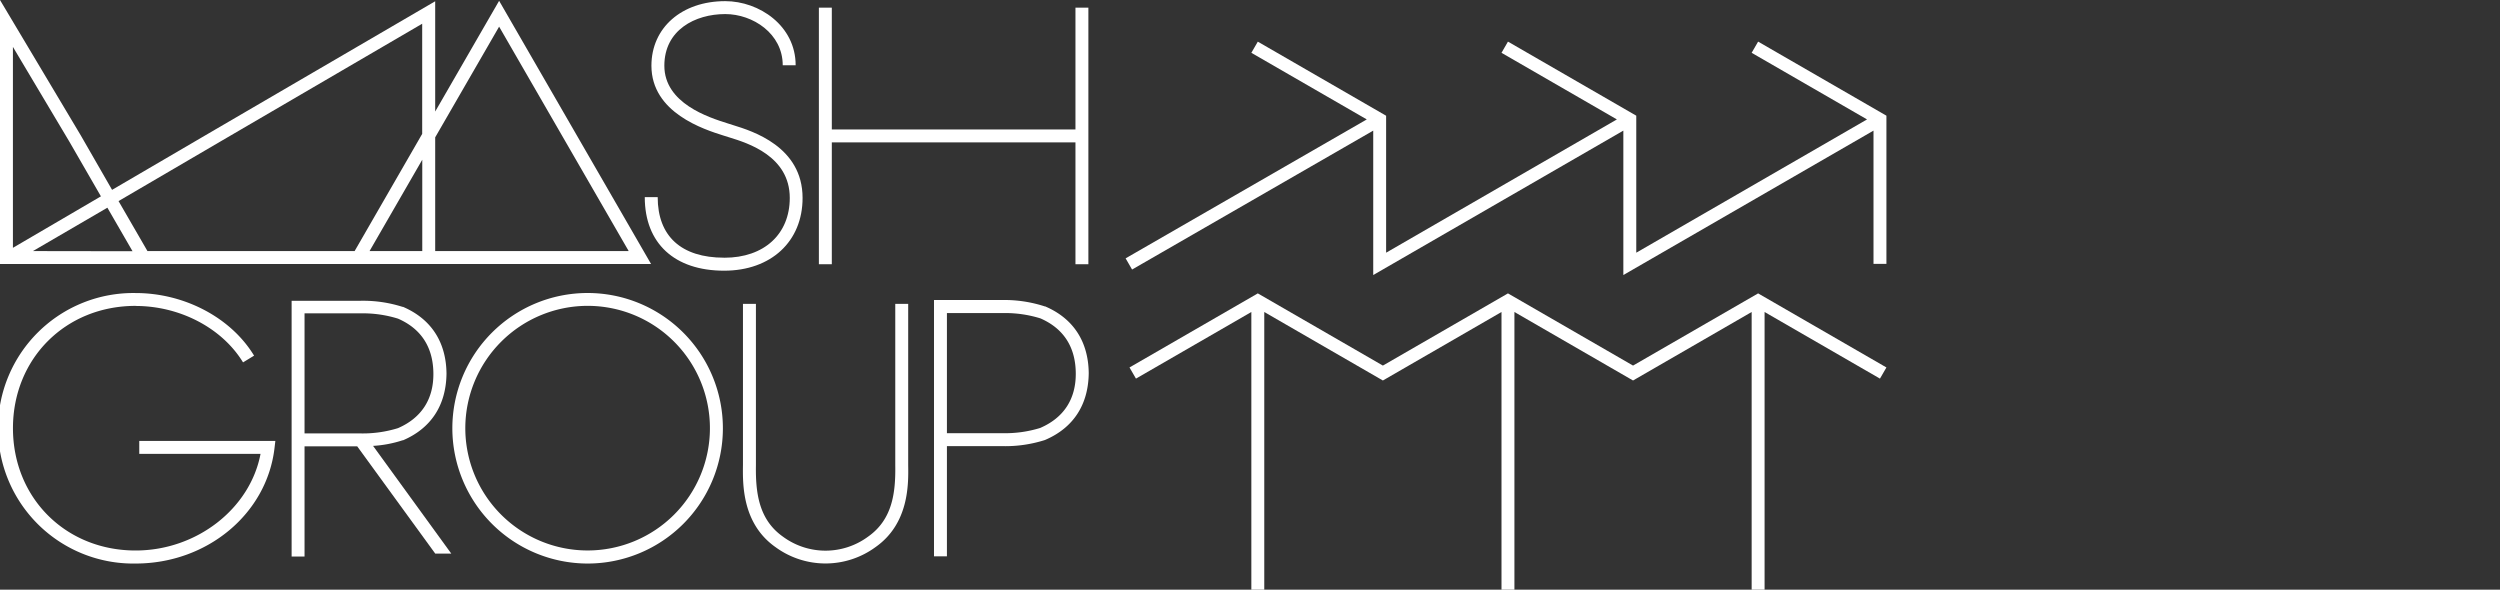
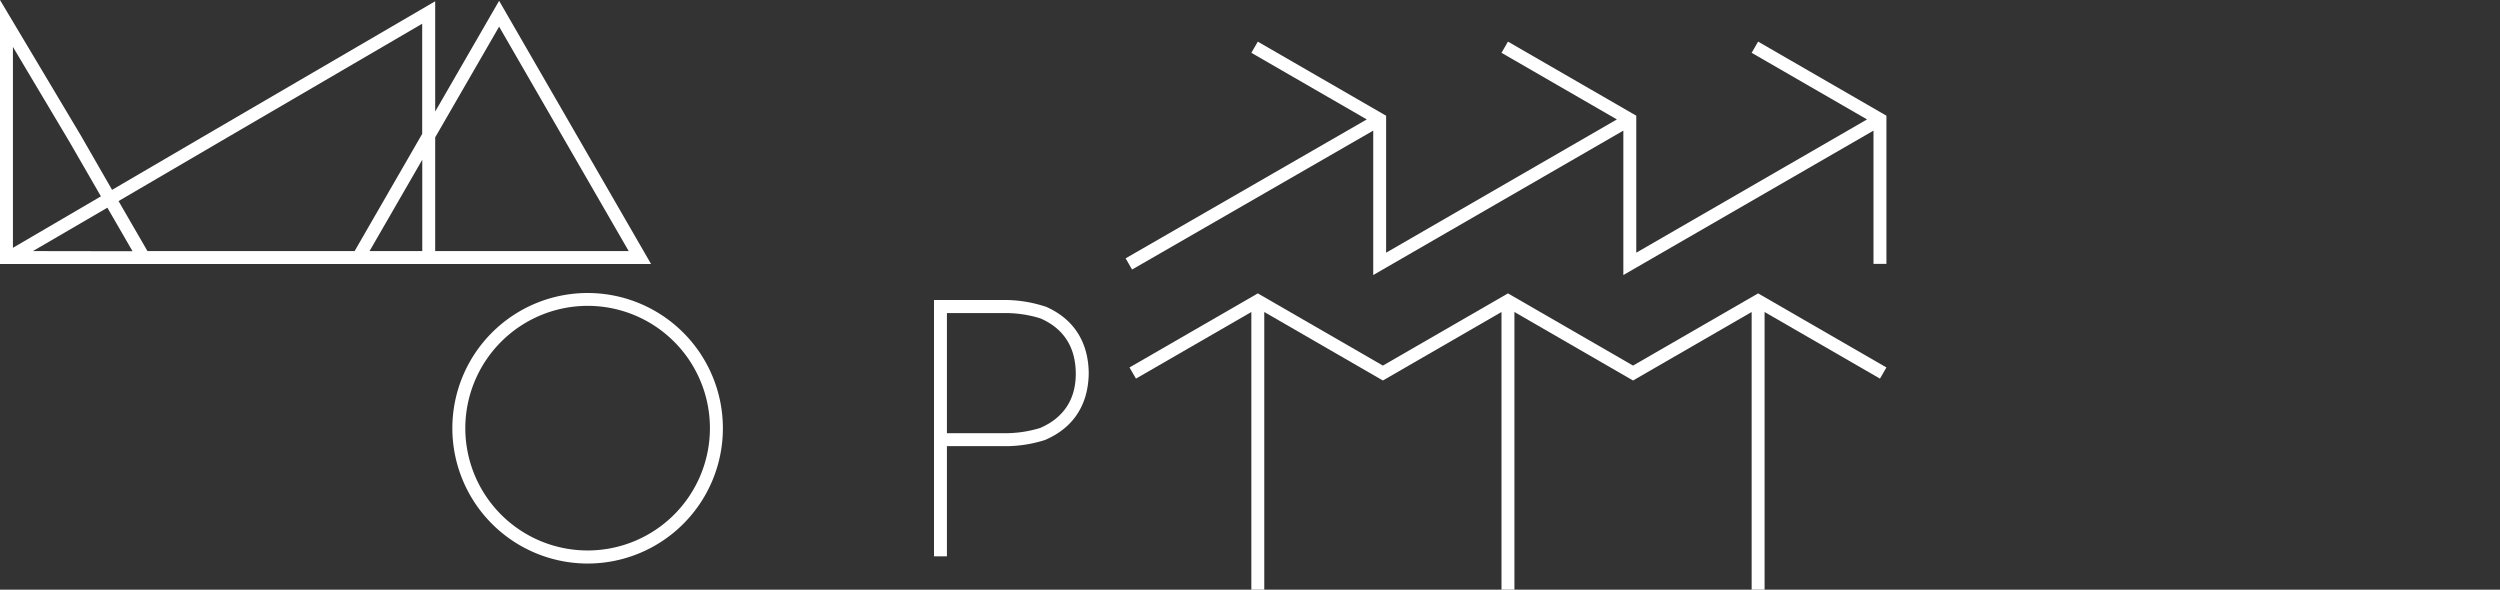
<svg xmlns="http://www.w3.org/2000/svg" id="レイヤー_1" data-name="レイヤー 1" viewBox="0 0 650 153.32">
  <rect x="0" y="0" width="650" height="153.32" fill="#333333" stroke="none" />
  <defs>
    <style>.cls-1{fill:#fff;}</style>
  </defs>
  <g id="mashgroup">
    <polyline class="cls-1" points="292.66 67.17 355.36 31.05 325.35 13.73 327.03 10.83 360.39 30.09 360.39 65.7 420.39 31.05 390.39 13.73 392.07 10.82 425.43 30.08 425.43 65.7 485.43 31.05 455.43 13.73 457.11 10.82 490.47 30.08 490.47 68.6 487.11 68.6 487.11 33.96 422.07 71.51 422.07 33.96 357.04 71.51 357.04 33.96 294.34 70.08" />
-     <path class="cls-1" d="M35.25,79.55c11.55,0,22.51,5.76,27.94,14.67l2.87-1.75c-6-9.89-18.12-16.28-30.81-16.28a35.17,35.17,0,1,0,0,70.33c18.59,0,34.11-12.89,36.12-30l.22-1.88H36.21V118H67.74c-2.7,14.23-16.58,25.13-32.49,25.13-18.18,0-31.88-13.67-31.88-31.8s13.7-31.8,31.88-31.8" />
    <path class="cls-1" d="M271.78,79.67l-.12,0A33.81,33.81,0,0,0,260.76,78H242.84v66.64h3.36V116h14.56a33.81,33.81,0,0,0,10.9-1.59l.12-.05c7.3-3.14,11.2-9.13,11.29-17.36-.09-8.19-4-14.19-11.29-17.32m-1.27,31.57a30.8,30.8,0,0,1-9.75,1.38H246.2V81.4h14.56a30.8,30.8,0,0,1,9.75,1.38c6,2.62,9.12,7.41,9.19,14.21s-3.16,11.63-9.19,14.25" />
    <path class="cls-1" d="M152.78,146.52a35.17,35.17,0,1,0-35.17-35.17,35.21,35.21,0,0,0,35.17,35.17m0-67a31.8,31.8,0,1,1-31.8,31.8,31.84,31.84,0,0,1,31.8-31.8" />
-     <path class="cls-1" d="M97,115.93a30.2,30.2,0,0,0,7.68-1.46l.12,0c7.3-3.14,11.2-9.13,11.29-17.36-.09-8.19-4-14.18-11.29-17.32l-.12,0a33.81,33.81,0,0,0-10.9-1.59H75.82v66.5h3.36V116.05h13.7l20.28,27.88h4.17ZM79.18,81.47H93.74a30.8,30.8,0,0,1,9.75,1.38c6,2.62,9.12,7.41,9.19,14.21s-3.17,11.63-9.19,14.25a30.8,30.8,0,0,1-9.75,1.38H79.18Z" />
-     <path class="cls-1" d="M232.77,121c.1,7-.68,14.06-7.1,18.55a18.64,18.64,0,0,1-22.08,0c-6.37-4.47-7.15-11.55-7.05-18.55V79h-3.37v41.93c-.07,4.94-.22,15.22,8.46,21.32a22,22,0,0,0,26,0c8.73-6.12,8.58-16.4,8.5-21.31V79h-3.36Z" />
    <polygon class="cls-1" points="359.55 95.05 392.07 76.28 424.59 95.05 457.11 76.28 490.47 95.54 488.79 98.44 458.79 81.12 458.79 153.32 455.43 153.32 455.43 81.12 424.59 98.93 393.75 81.12 393.75 153.32 390.39 153.32 390.39 81.12 359.55 98.93 328.71 81.12 328.71 153.32 325.35 153.32 325.35 81.12 295.35 98.44 293.67 95.54 327.03 76.28 359.55 95.05" />
    <path class="cls-1" d="M3.36,12.2,18.07,36.89l8.17,14.16L3.36,64.43ZM57.77,36.52l52-30.35V34.81L92.2,65.28H38.34l-7.52-13Zm55.38-.81L129.77,6.93l33.69,58.35H113.15ZM96.08,65.28l13.71-23.75V65.28Zm-87.52,0L27.92,54l6.54,11.32Zm31.72,3.36h129L129.77.21,113.15,29V.33L56.07,33.62,29.14,49.36,21,35.2,0,0V68.64H40.28Z" />
-     <polygon class="cls-1" points="279.62 33.66 216.27 33.66 216.27 1.99 212.91 1.99 212.91 68.7 216.27 68.7 216.27 37.02 279.62 37.02 279.62 68.7 282.98 68.7 282.98 1.99 279.62 1.99 279.62 33.66" />
-     <path class="cls-1" d="M188.27,67C177.13,67,171,61.42,171,51.26h-3.36c0,12,7.71,19.12,20.63,19.12,12.2,0,20.4-7.6,20.4-18.91,0-13.37-13.1-17.4-18-18.92l-1.48-.47c-4.92-1.56-16.46-5.2-16.46-15,0-9.28,8-13.42,15.83-13.42,7.19,0,14.95,5.09,14.95,13.31h3.36c0-10.3-9.5-16.67-18.31-16.67-11.3,0-19.19,6.9-19.19,16.78,0,12.25,13.67,16.57,18.81,18.19l1.5.47c4.69,1.45,15.66,4.83,15.66,15.72,0,9.44-6.69,15.55-17,15.55" />
  </g>
</svg>